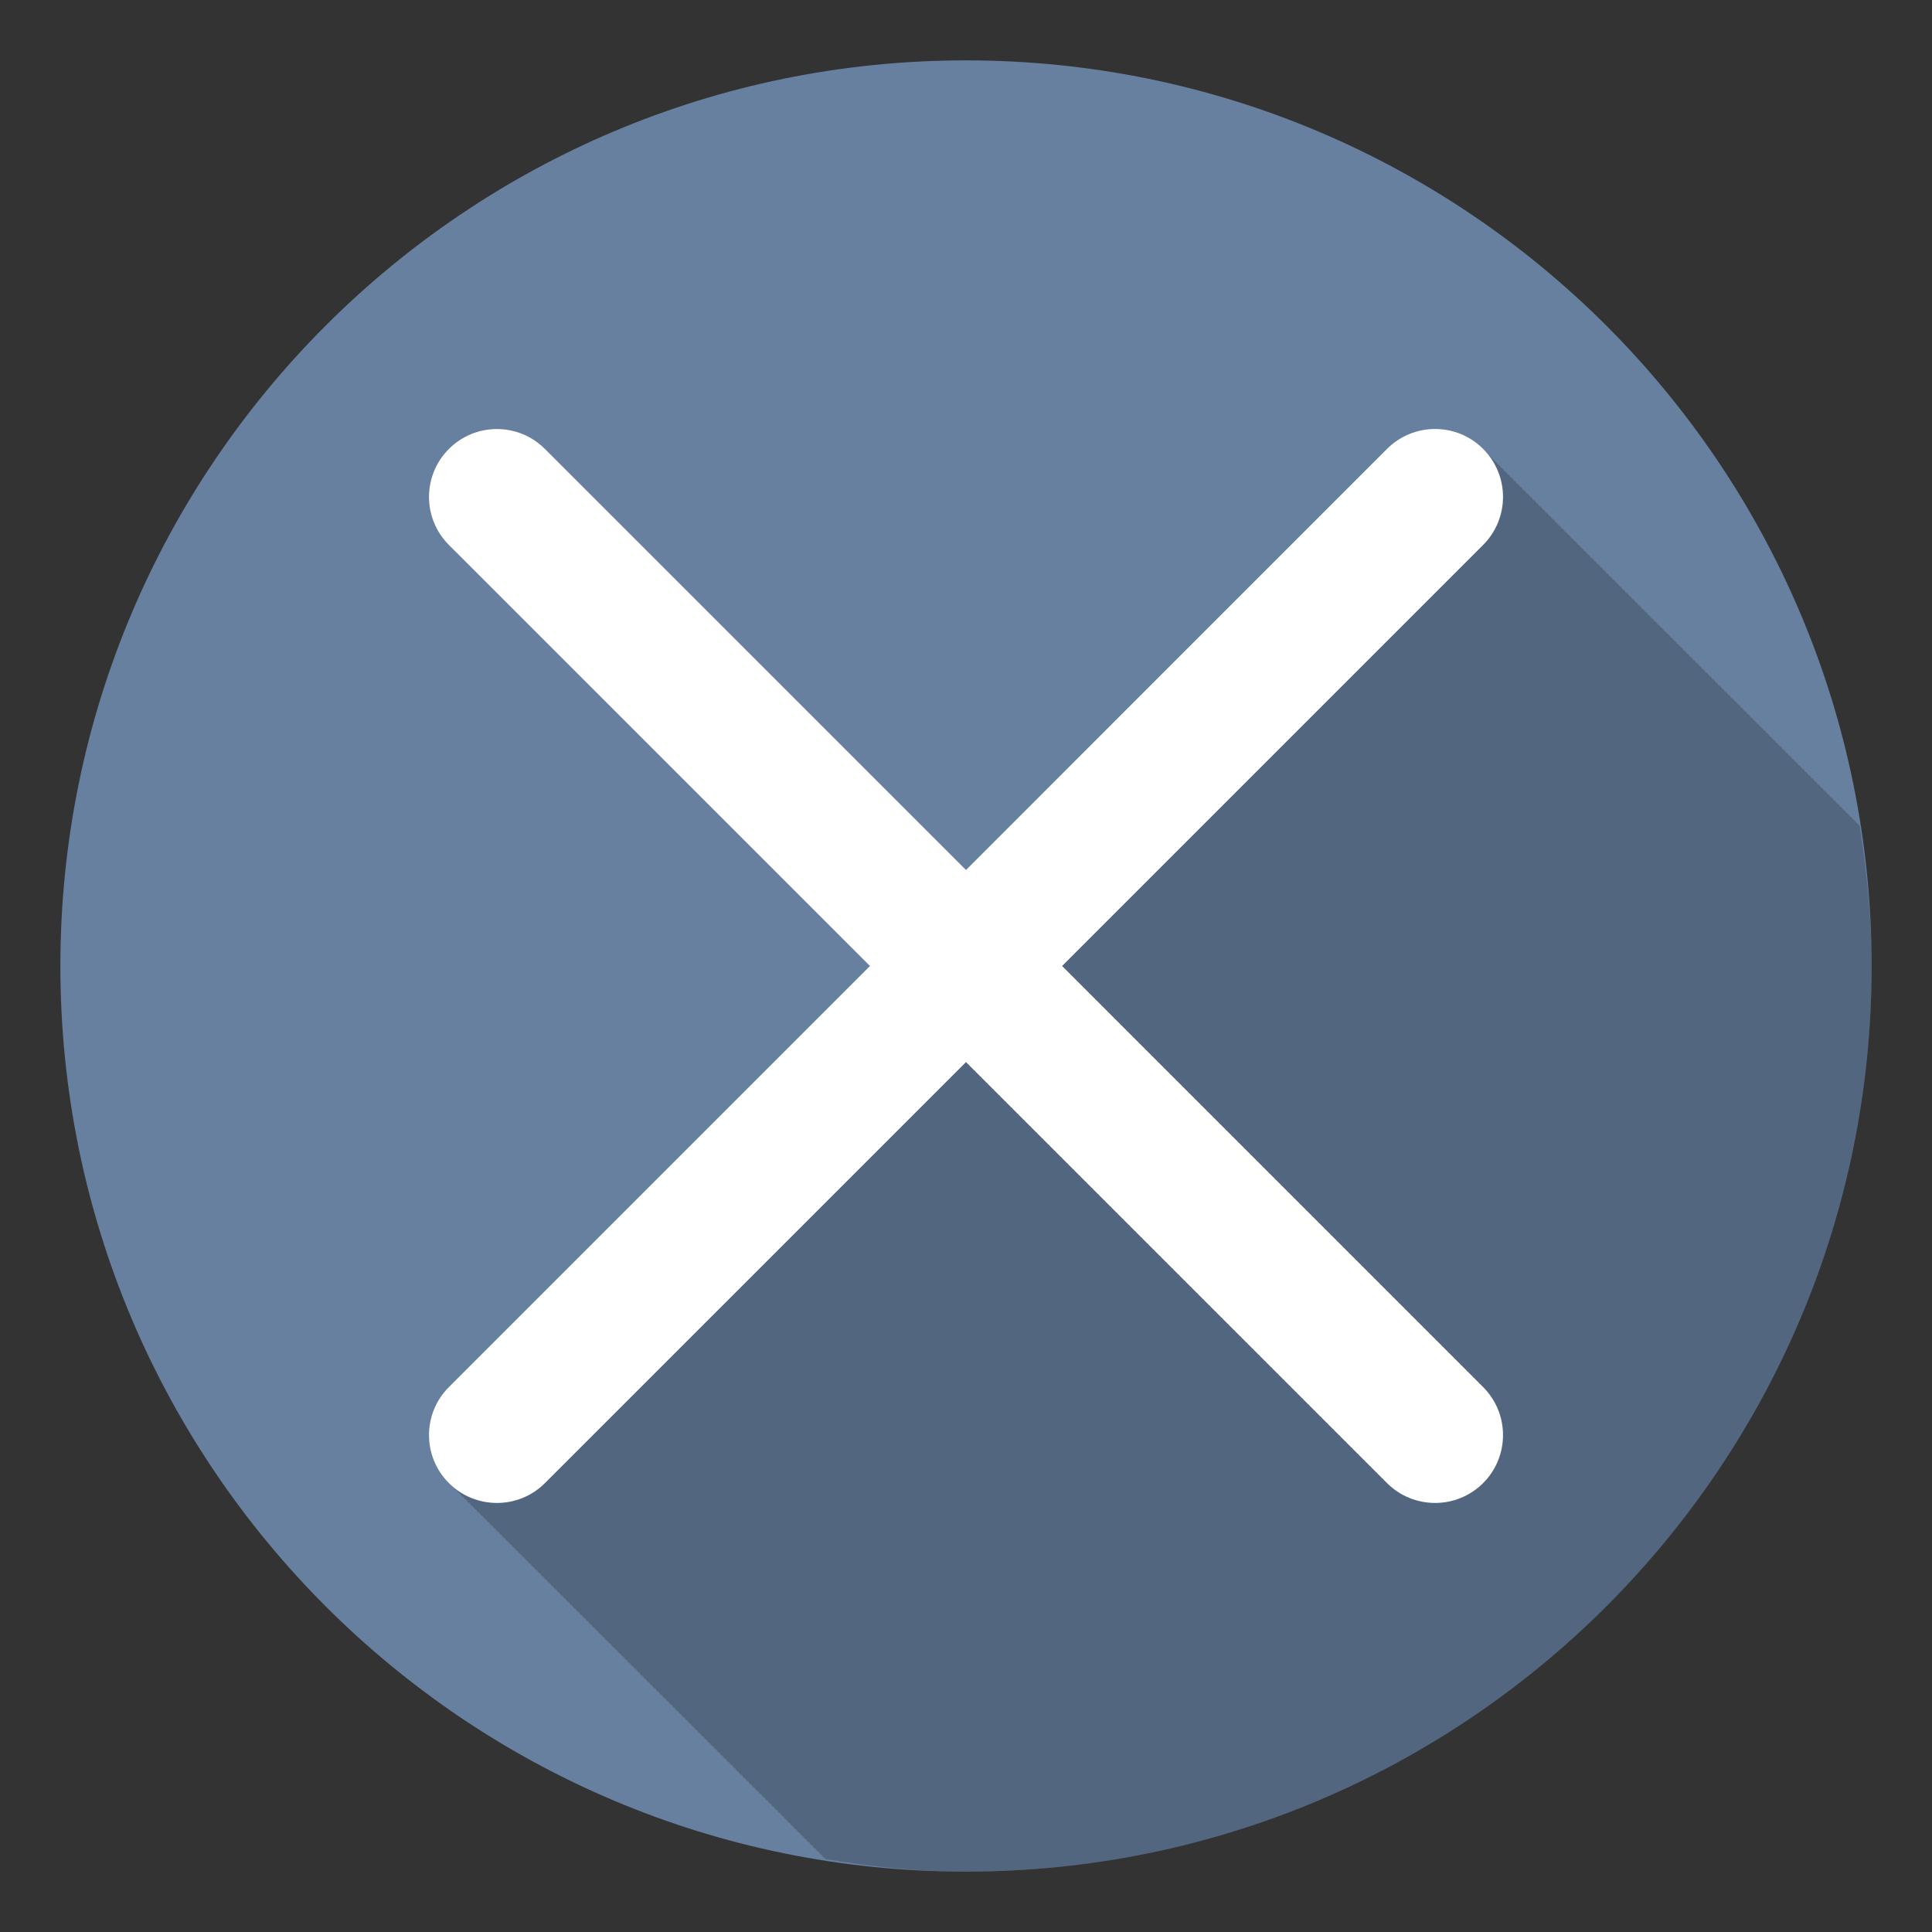
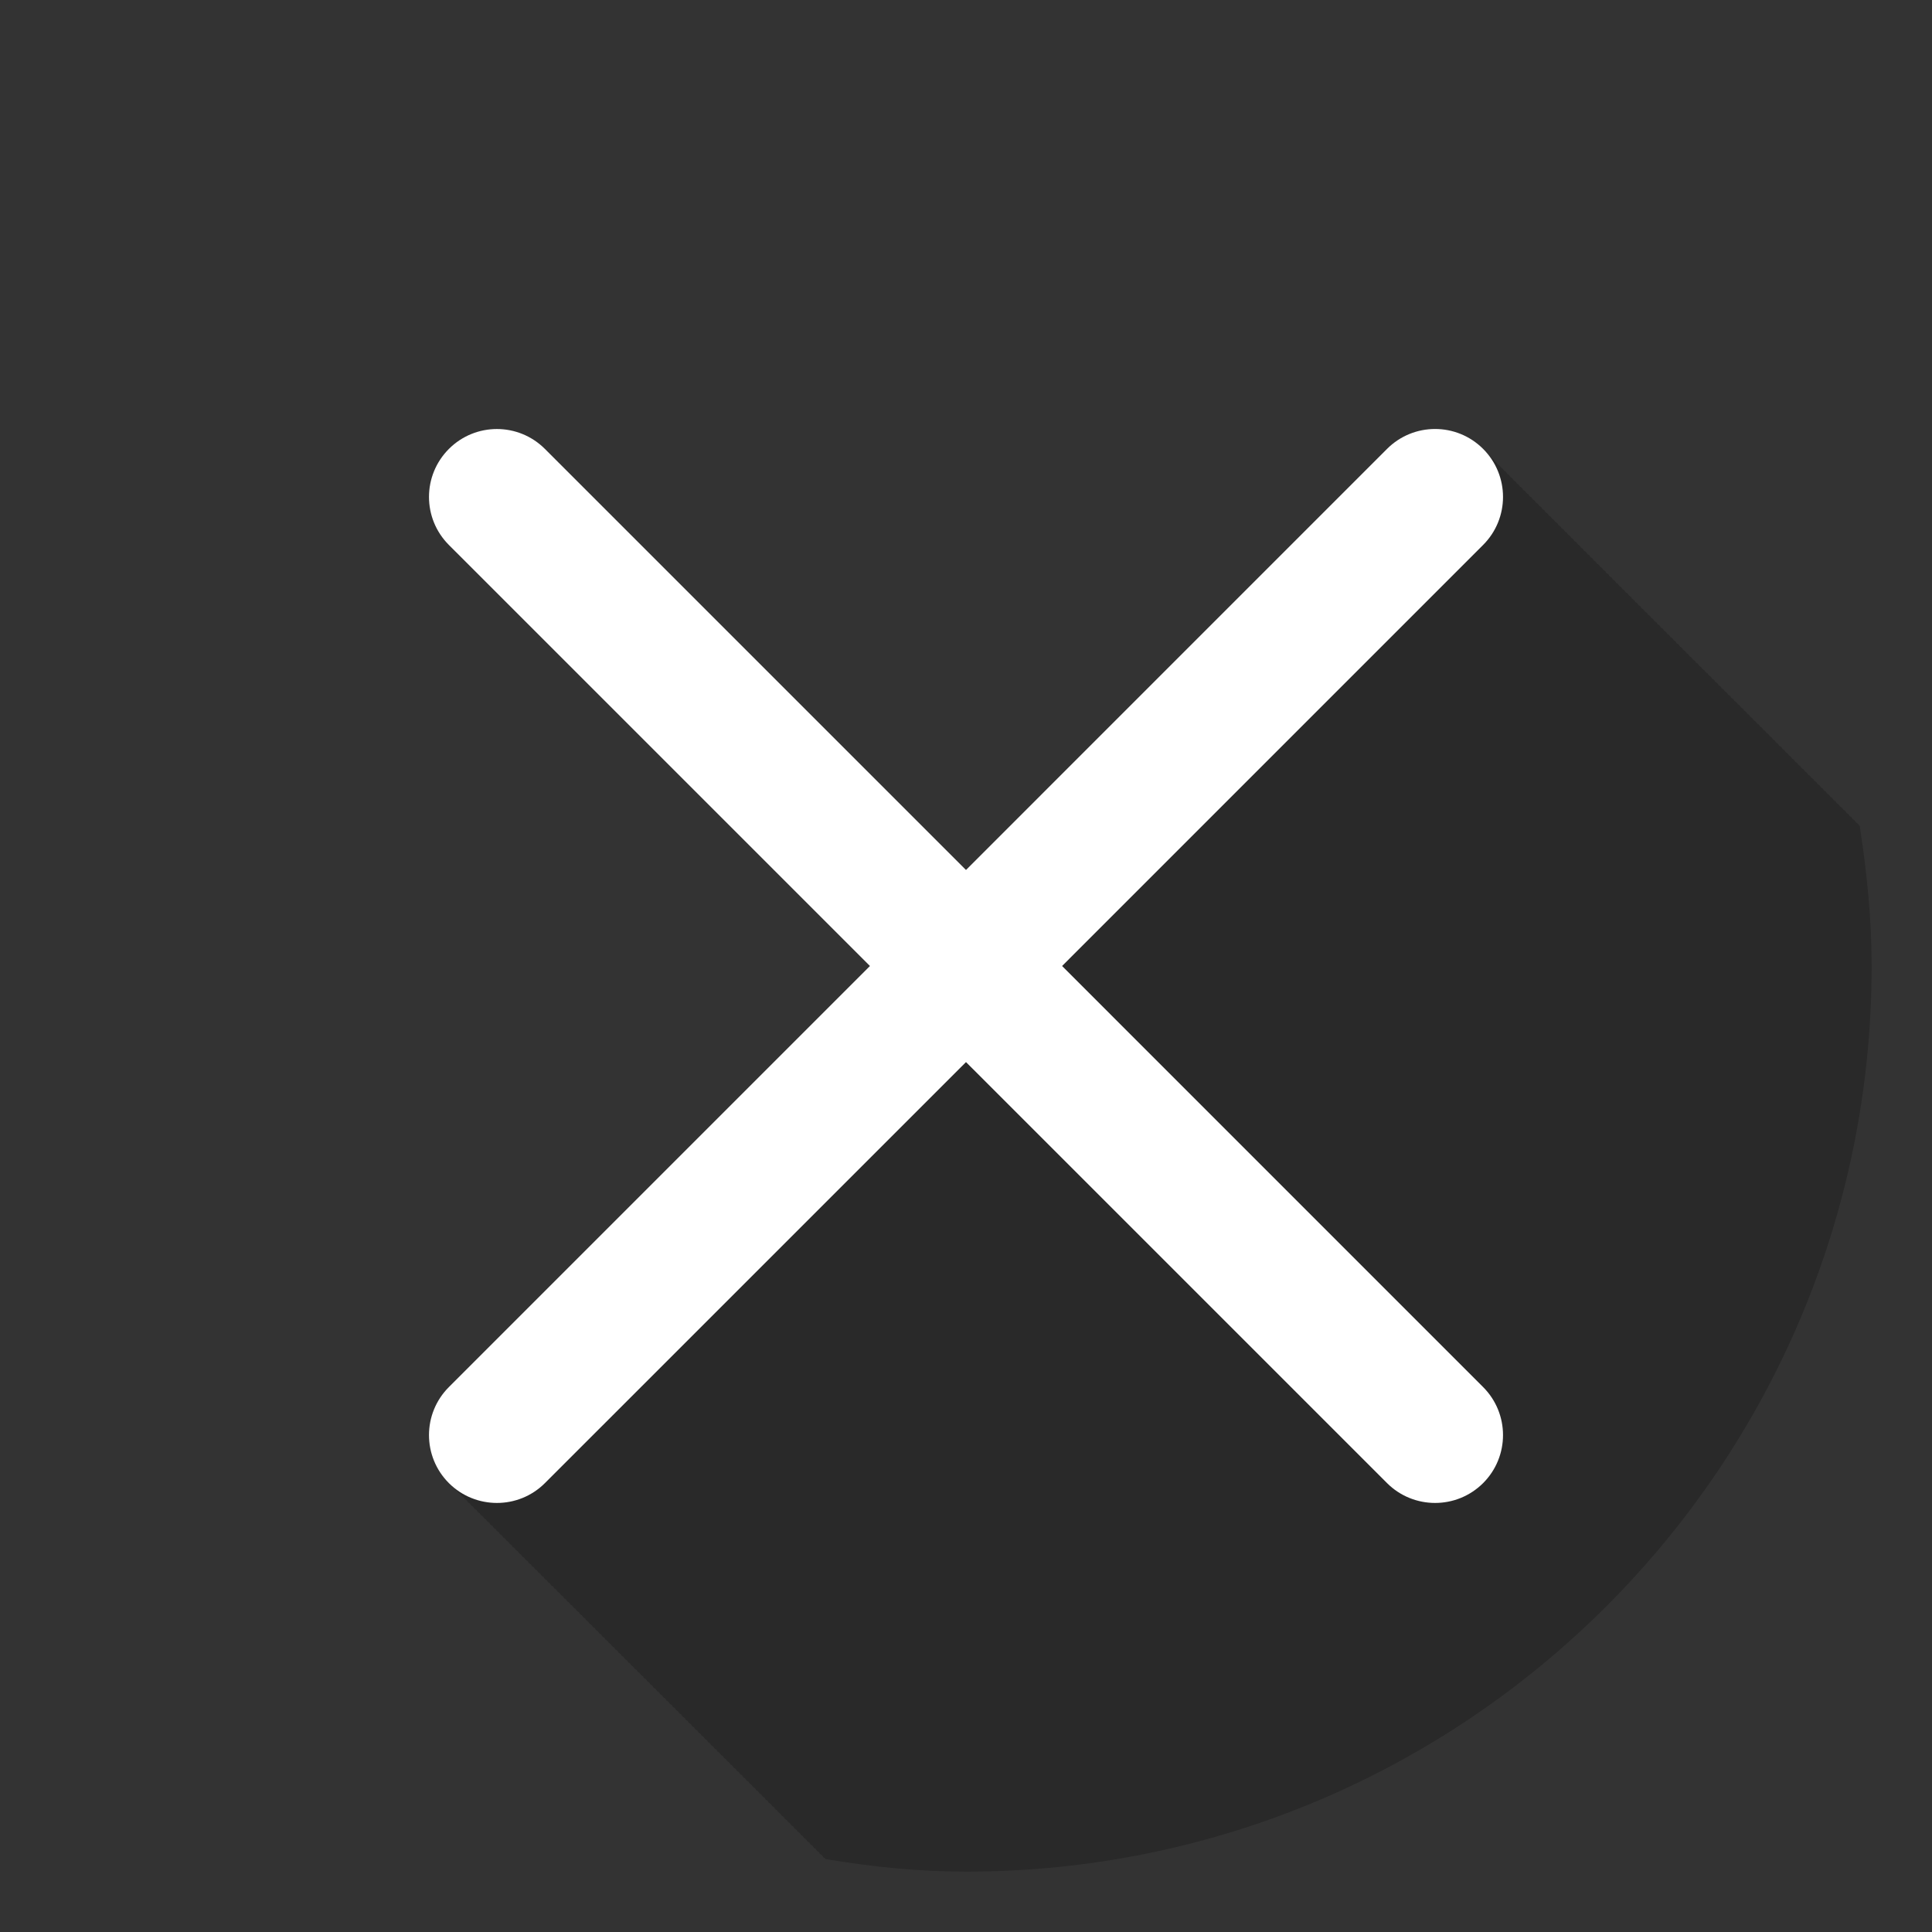
<svg xmlns="http://www.w3.org/2000/svg" enable-background="new 0 0 64 64" height="64px" id="Livello_1" version="1.1" viewBox="0 0 64 64" width="64px" xml:space="preserve">
  <rect x="0" y="0" width="64" height="64" fill="#333333" stroke="none" />
  <g>
-     <path d="M62,32c0,16.564-13.434,30-30,30C15.433,62,2,48.564,2,32C2,15.433,15.433,2,32,2C48.566,2,62,15.433,62,32   z" fill="#67809F" />
    <path d="M62,32c0-1.582-0.159-3.122-0.395-4.64c-0.006-0.002-0.011-0.004-0.016-0.009   c-0.02-0.02-0.025-0.045-0.042-0.063c-0.019-0.02-0.045-0.023-0.064-0.043c-0.018-0.019-0.023-0.044-0.042-0.064   c-0.02-0.02-0.047-0.025-0.066-0.044c-0.018-0.019-0.023-0.044-0.042-0.062c-0.019-0.019-0.043-0.023-0.063-0.042   c-0.017-0.021-0.021-0.045-0.041-0.063c-0.019-0.019-0.044-0.024-0.062-0.042c-0.019-0.02-0.024-0.046-0.044-0.066   c-0.02-0.019-0.044-0.025-0.064-0.042c-0.019-0.02-0.024-0.046-0.042-0.065c-0.02-0.019-0.046-0.024-0.064-0.042   c-0.019-0.019-0.024-0.044-0.043-0.062c-0.018-0.021-0.045-0.026-0.064-0.043c-0.017-0.019-0.023-0.043-0.042-0.063   c-0.018-0.018-0.043-0.023-0.063-0.042c-0.019-0.02-0.022-0.045-0.042-0.063c-0.019-0.02-0.044-0.025-0.065-0.043   c-0.017-0.019-0.022-0.044-0.041-0.064c-0.021-0.019-0.046-0.025-0.064-0.042c-0.02-0.018-0.023-0.045-0.043-0.064   c-0.02-0.019-0.044-0.023-0.064-0.042c-0.018-0.021-0.022-0.045-0.041-0.063c-0.019-0.02-0.045-0.024-0.063-0.043   c-0.02-0.018-0.023-0.043-0.044-0.063c-0.016-0.019-0.043-0.023-0.062-0.042c-0.02-0.02-0.025-0.046-0.043-0.065   c-0.021-0.018-0.045-0.024-0.065-0.042c-0.017-0.019-0.021-0.045-0.043-0.063c-0.019-0.021-0.044-0.024-0.063-0.043   c-0.018-0.019-0.022-0.043-0.042-0.063c-0.018-0.018-0.044-0.024-0.063-0.042c-0.02-0.02-0.025-0.045-0.042-0.063   s-0.045-0.023-0.061-0.042c-0.02-0.02-0.026-0.046-0.044-0.065c-0.02-0.019-0.045-0.025-0.065-0.042   c-0.018-0.018-0.022-0.045-0.043-0.064c-0.019-0.019-0.045-0.025-0.065-0.042c-0.016-0.021-0.021-0.045-0.041-0.063   c-0.019-0.02-0.044-0.024-0.063-0.043c-0.017-0.018-0.022-0.043-0.042-0.063c-0.018-0.019-0.044-0.023-0.061-0.042   c-0.021-0.02-0.027-0.046-0.044-0.065c-0.02-0.018-0.044-0.024-0.065-0.042c-0.018-0.019-0.023-0.045-0.042-0.063   c-0.02-0.021-0.045-0.024-0.063-0.043c-0.017-0.019-0.023-0.043-0.043-0.063c-0.019-0.018-0.043-0.023-0.063-0.042   c-0.016-0.02-0.022-0.045-0.042-0.063c-0.018-0.02-0.044-0.025-0.066-0.044c-0.017-0.019-0.022-0.043-0.039-0.062   c-0.021-0.019-0.044-0.025-0.065-0.042c-0.019-0.02-0.022-0.046-0.042-0.065c-0.02-0.019-0.044-0.025-0.063-0.042   c-0.018-0.02-0.024-0.044-0.042-0.063c-0.019-0.018-0.044-0.024-0.063-0.042c-0.018-0.02-0.024-0.046-0.045-0.066   c-0.017-0.019-0.044-0.025-0.064-0.043c-0.018-0.02-0.022-0.044-0.041-0.062c-0.018-0.018-0.043-0.023-0.063-0.042   c-0.019-0.019-0.023-0.045-0.042-0.063c-0.021-0.021-0.045-0.026-0.064-0.043c-0.019-0.019-0.023-0.044-0.042-0.063   c-0.02-0.018-0.044-0.024-0.063-0.041c-0.019-0.02-0.025-0.045-0.044-0.063c-0.018-0.02-0.046-0.024-0.063-0.043   c-0.018-0.018-0.024-0.044-0.042-0.064c-0.019-0.019-0.045-0.024-0.063-0.041c-0.02-0.021-0.024-0.047-0.044-0.066   c-0.018-0.019-0.043-0.025-0.064-0.042c-0.016-0.02-0.022-0.044-0.04-0.063c-0.021-0.02-0.044-0.025-0.064-0.043   c-0.017-0.019-0.023-0.043-0.041-0.063c-0.021-0.019-0.046-0.025-0.063-0.042c-0.021-0.02-0.025-0.046-0.044-0.065   c-0.019-0.018-0.044-0.023-0.063-0.042c-0.019-0.019-0.025-0.045-0.044-0.063c-0.019-0.021-0.045-0.026-0.063-0.043   c-0.019-0.019-0.023-0.044-0.044-0.063c-0.019-0.018-0.046-0.024-0.065-0.043c-0.017-0.02-0.021-0.045-0.041-0.062   c-0.018-0.02-0.043-0.023-0.063-0.043c-0.018-0.018-0.023-0.044-0.043-0.064c-0.02-0.019-0.044-0.025-0.065-0.042   c-0.019-0.02-0.022-0.044-0.041-0.063c-0.019-0.019-0.044-0.023-0.064-0.042c-0.018-0.019-0.022-0.044-0.041-0.062   c-0.018-0.02-0.045-0.024-0.063-0.043c-0.018-0.019-0.024-0.044-0.043-0.064c-0.018-0.019-0.043-0.023-0.063-0.042   c-0.019-0.02-0.024-0.046-0.044-0.065c-0.019-0.018-0.044-0.024-0.066-0.044c-0.017-0.019-0.021-0.044-0.04-0.062   s-0.044-0.023-0.062-0.041c-0.021-0.02-0.024-0.047-0.044-0.066c-0.021-0.018-0.047-0.024-0.065-0.043   c-0.019-0.018-0.023-0.043-0.04-0.06c-0.019-0.019-0.045-0.024-0.063-0.043c-0.019-0.018-0.024-0.044-0.044-0.063   c-0.019-0.02-0.044-0.024-0.063-0.042c-0.018-0.02-0.022-0.045-0.045-0.065c-0.017-0.019-0.043-0.023-0.063-0.042   c-0.018-0.019-0.022-0.044-0.042-0.062c-0.019-0.02-0.044-0.026-0.064-0.043c-0.017-0.019-0.023-0.043-0.04-0.063   c-0.021-0.019-0.045-0.025-0.064-0.042c-0.02-0.02-0.025-0.046-0.043-0.064c-0.02-0.018-0.044-0.023-0.062-0.042   c-0.02-0.021-0.025-0.046-0.044-0.066c-0.02-0.019-0.047-0.024-0.066-0.044c-0.017-0.019-0.023-0.044-0.042-0.062   c-0.019-0.019-0.043-0.023-0.064-0.042c-0.016-0.02-0.021-0.045-0.04-0.063c-0.019-0.019-0.043-0.024-0.063-0.043   c-0.019-0.019-0.024-0.045-0.041-0.064c-0.021-0.02-0.044-0.024-0.065-0.042c-0.019-0.02-0.024-0.045-0.042-0.065   c-0.02-0.019-0.046-0.024-0.064-0.042c-0.019-0.019-0.024-0.044-0.043-0.062c-0.017-0.02-0.045-0.024-0.063-0.043   c-0.018-0.019-0.023-0.043-0.044-0.063c-0.016-0.019-0.043-0.023-0.062-0.04c-0.018-0.021-0.023-0.048-0.043-0.066   c-0.019-0.02-0.043-0.025-0.065-0.043c-0.017-0.019-0.021-0.045-0.041-0.064c-0.021-0.019-0.046-0.024-0.064-0.042   c-0.02-0.018-0.023-0.044-0.043-0.063c-0.018-0.019-0.044-0.023-0.063-0.042c-0.019-0.02-0.023-0.045-0.043-0.063   c-0.017-0.019-0.045-0.024-0.063-0.043s-0.024-0.043-0.043-0.063c-0.016-0.019-0.043-0.023-0.062-0.042   c-0.02-0.02-0.024-0.046-0.043-0.065c-0.021-0.018-0.045-0.024-0.065-0.042c-0.017-0.019-0.021-0.044-0.041-0.062   c-0.021-0.019-0.043-0.024-0.062-0.042c-0.021-0.02-0.025-0.046-0.044-0.066c-0.02-0.019-0.046-0.025-0.065-0.043   c-0.02-0.019-0.025-0.044-0.041-0.062c-0.02-0.02-0.046-0.025-0.065-0.043c-0.018-0.019-0.023-0.045-0.042-0.064   c-0.02-0.018-0.043-0.023-0.062-0.041c-0.019-0.02-0.024-0.047-0.045-0.066c-0.019-0.019-0.043-0.023-0.063-0.042   c-0.016-0.02-0.022-0.045-0.041-0.063c-0.021-0.019-0.045-0.024-0.066-0.044c-0.018-0.019-0.023-0.043-0.04-0.062   c-0.021-0.019-0.046-0.025-0.065-0.042c-0.019-0.02-0.024-0.044-0.04-0.063c-0.02-0.018-0.044-0.023-0.063-0.041   c-0.019-0.021-0.025-0.047-0.044-0.065c-0.018-0.02-0.045-0.024-0.064-0.043c-0.017-0.019-0.023-0.044-0.043-0.064   c-0.018-0.019-0.043-0.023-0.063-0.042c-0.016-0.019-0.021-0.044-0.042-0.063c-0.018-0.02-0.044-0.025-0.066-0.044   c-0.017-0.02-0.021-0.044-0.039-0.062c-0.02-0.019-0.044-0.023-0.063-0.042c-0.021-0.02-0.024-0.046-0.043-0.065   c-0.021-0.019-0.044-0.025-0.063-0.042c-0.019-0.019-0.025-0.044-0.042-0.063c-0.02-0.019-0.046-0.025-0.063-0.042   c-0.018-0.019-0.024-0.045-0.046-0.064c-0.016-0.02-0.043-0.025-0.063-0.042c-0.017-0.02-0.022-0.044-0.041-0.063   c-0.019-0.018-0.043-0.023-0.063-0.042c-0.019-0.02-0.022-0.044-0.042-0.063c-0.019-0.019-0.044-0.023-0.063-0.042   c-0.021-0.018-0.025-0.045-0.042-0.064c-0.021-0.019-0.046-0.025-0.064-0.042c-0.019-0.02-0.025-0.046-0.044-0.065   c-0.018-0.02-0.046-0.025-0.065-0.043c-0.018-0.019-0.023-0.043-0.04-0.063c-0.019-0.018-0.045-0.023-0.063-0.041   c-0.018-0.021-0.024-0.047-0.045-0.066c-0.018-0.019-0.043-0.025-0.064-0.043c-0.016-0.019-0.021-0.044-0.04-0.063   c-0.021-0.019-0.046-0.025-0.067-0.044c-0.018-0.019-0.021-0.043-0.04-0.062c-0.019-0.019-0.043-0.023-0.062-0.041   c-0.02-0.021-0.025-0.047-0.044-0.066c-0.019-0.018-0.044-0.023-0.063-0.042c-0.018-0.02-0.024-0.044-0.043-0.063   c-0.017-0.019-0.045-0.023-0.062-0.042c-0.019-0.018-0.024-0.045-0.045-0.064c-0.019-0.019-0.046-0.025-0.065-0.043   c-0.017-0.019-0.021-0.044-0.041-0.062c-0.018-0.018-0.041-0.023-0.062-0.042c-0.019-0.02-0.024-0.046-0.043-0.066   c-0.021-0.019-0.045-0.025-0.064-0.042c-0.019-0.02-0.024-0.044-0.043-0.063c-0.018-0.019-0.044-0.023-0.061-0.042   c-0.021-0.019-0.026-0.045-0.045-0.064c-0.02-0.019-0.048-0.025-0.065-0.044c-0.018-0.019-0.022-0.043-0.043-0.062   c-0.017-0.019-0.043-0.024-0.061-0.042c-0.019-0.019-0.023-0.044-0.044-0.063c-0.019-0.018-0.041-0.023-0.062-0.042   c-0.019-0.021-0.023-0.046-0.043-0.066c-0.021-0.021-0.046-0.026-0.068-0.043c-0.017-0.019-0.021-0.044-0.038-0.062   c-0.021-0.018-0.045-0.024-0.062-0.042c-0.021-0.021-0.026-0.046-0.044-0.065c-0.02-0.02-0.046-0.023-0.064-0.043   c-0.019-0.019-0.024-0.045-0.044-0.064c-0.019-0.019-0.044-0.023-0.063-0.042c-0.017-0.02-0.022-0.044-0.043-0.063   c-0.019-0.019-0.045-0.025-0.066-0.044c-0.016-0.019-0.021-0.043-0.04-0.061c-0.019-0.02-0.043-0.024-0.063-0.043   c-0.018-0.019-0.024-0.045-0.041-0.064c-0.021-0.02-0.044-0.025-0.064-0.042c-0.02-0.019-0.025-0.044-0.041-0.063   c-0.02-0.02-0.046-0.023-0.064-0.042c-0.019-0.02-0.024-0.044-0.041-0.063c-0.021-0.019-0.049-0.024-0.066-0.044   c-0.019-0.018-0.023-0.044-0.044-0.063c-0.018-0.019-0.043-0.024-0.063-0.042c-0.017-0.02-0.021-0.044-0.041-0.063   c-0.019-0.019-0.043-0.024-0.063-0.043c-0.019-0.019-0.023-0.045-0.041-0.064c-0.021-0.018-0.044-0.024-0.062-0.041   c-0.022-0.021-0.027-0.047-0.044-0.066c-0.021-0.019-0.046-0.025-0.064-0.043c-0.019-0.019-0.024-0.044-0.043-0.062   c-0.019-0.02-0.047-0.026-0.065-0.044c-0.018-0.019-0.024-0.043-0.043-0.062c-0.018-0.019-0.043-0.023-0.063-0.042   c-0.018-0.019-0.021-0.044-0.042-0.063c-0.019-0.02-0.043-0.025-0.065-0.042c-0.017-0.02-0.021-0.045-0.041-0.065   c-0.021-0.019-0.042-0.023-0.062-0.041c-0.021-0.02-0.024-0.047-0.043-0.066c-0.021-0.019-0.047-0.025-0.065-0.042   c-0.019-0.02-0.024-0.044-0.042-0.063c-0.879-0.879-2.303-0.879-3.182,0L32.001,28.819L18.69,15.506   c-0.002,0-0.003-0.001-0.003-0.001l-0.104-0.104c-0.001,0-0.001-0.002-0.001-0.002l-0.531-0.529c-0.879-0.879-2.302-0.879-3.181,0   s-0.879,2.303,0,3.182l0.317,0.316c0.002,0.001,0.002,0.002,0.002,0.002l0.317,0.318l0.425,0.425l0.53,0.53l0.638,0.637   l0.105,0.105l1.167,1.168l0.107,0.106l0.53,0.531l0.636,0.635v0.001l9.108,9.106L28.818,32L14.87,45.948   c-0.879,0.879-0.879,2.303,0,3.182c0.019,0.018,0.043,0.022,0.064,0.043c0.018,0.019,0.023,0.044,0.042,0.064   c0.019,0.019,0.044,0.022,0.063,0.042c0.018,0.019,0.023,0.043,0.042,0.063c0.02,0.02,0.046,0.025,0.065,0.042   c0.019,0.021,0.022,0.046,0.042,0.064c0.019,0.021,0.046,0.025,0.064,0.042c0.018,0.02,0.023,0.046,0.041,0.062   c0.02,0.021,0.044,0.026,0.065,0.044c0.017,0.02,0.022,0.046,0.042,0.064c0.019,0.017,0.042,0.022,0.061,0.041   c0.02,0.021,0.025,0.047,0.044,0.065c0.02,0.018,0.046,0.024,0.065,0.043c0.017,0.02,0.022,0.043,0.042,0.063   c0.018,0.019,0.044,0.024,0.064,0.041c0.018,0.021,0.024,0.045,0.042,0.064c0.019,0.021,0.043,0.024,0.064,0.042   c0.018,0.021,0.023,0.046,0.041,0.063c0.019,0.02,0.044,0.024,0.065,0.043c0.018,0.019,0.023,0.047,0.042,0.064   c0.02,0.019,0.046,0.025,0.065,0.043c0.018,0.018,0.023,0.044,0.042,0.063c0.017,0.017,0.044,0.023,0.063,0.042   c0.017,0.02,0.022,0.043,0.042,0.063c0.018,0.019,0.044,0.024,0.065,0.041c0.017,0.021,0.022,0.045,0.041,0.065   c0.021,0.019,0.045,0.025,0.064,0.041c0.018,0.021,0.023,0.045,0.042,0.063c0.02,0.021,0.044,0.024,0.063,0.043   c0.017,0.019,0.023,0.045,0.042,0.063c0.02,0.019,0.044,0.023,0.063,0.042c0.018,0.018,0.024,0.046,0.044,0.065   c0.017,0.018,0.043,0.021,0.062,0.042c0.019,0.019,0.025,0.045,0.043,0.065c0.019,0.018,0.046,0.022,0.065,0.041   c0.018,0.02,0.023,0.043,0.041,0.063c0.021,0.02,0.045,0.024,0.064,0.041c0.018,0.021,0.023,0.045,0.042,0.063   c0.019,0.021,0.044,0.025,0.063,0.043c0.017,0.019,0.023,0.046,0.043,0.063c0.018,0.021,0.044,0.024,0.062,0.044   c0.019,0.018,0.025,0.046,0.044,0.064c0.019,0.018,0.043,0.022,0.064,0.043c0.018,0.019,0.022,0.043,0.041,0.063   c0.019,0.018,0.044,0.023,0.064,0.042c0.017,0.02,0.023,0.045,0.042,0.065c0.02,0.019,0.046,0.024,0.065,0.041   c0.018,0.021,0.023,0.045,0.042,0.063c0.017,0.021,0.043,0.025,0.063,0.041c0.017,0.021,0.023,0.046,0.042,0.063   c0.018,0.021,0.044,0.026,0.065,0.044c0.018,0.018,0.023,0.046,0.041,0.064c0.019,0.019,0.044,0.022,0.064,0.042   c0.018,0.02,0.023,0.044,0.041,0.063c0.02,0.018,0.047,0.023,0.064,0.042c0.019,0.02,0.023,0.043,0.042,0.063   c0.019,0.019,0.045,0.024,0.064,0.042c0.019,0.02,0.023,0.044,0.042,0.064c0.019,0.02,0.043,0.025,0.063,0.041   c0.02,0.021,0.024,0.046,0.043,0.063c0.018,0.021,0.044,0.025,0.063,0.044c0.019,0.018,0.025,0.045,0.043,0.064   c0.02,0.019,0.044,0.023,0.064,0.042c0.018,0.018,0.024,0.046,0.043,0.065c0.018,0.018,0.044,0.023,0.065,0.042   c0.016,0.019,0.021,0.043,0.04,0.062s0.045,0.023,0.064,0.042c0.018,0.021,0.024,0.044,0.043,0.064   c0.018,0.02,0.044,0.024,0.063,0.042c0.02,0.02,0.025,0.046,0.043,0.064c0.019,0.021,0.044,0.025,0.064,0.043   c0.017,0.019,0.023,0.044,0.041,0.062c0.021,0.021,0.046,0.026,0.064,0.045c0.019,0.017,0.024,0.045,0.044,0.063   c0.018,0.019,0.043,0.024,0.063,0.043c0.018,0.019,0.024,0.043,0.043,0.063c0.018,0.02,0.044,0.022,0.062,0.043   c0.019,0.019,0.024,0.044,0.044,0.064c0.02,0.02,0.047,0.024,0.066,0.043c0.018,0.021,0.022,0.045,0.042,0.062   c0.018,0.021,0.043,0.024,0.063,0.042c0.018,0.02,0.023,0.046,0.042,0.063c0.019,0.021,0.044,0.025,0.063,0.045   c0.018,0.018,0.023,0.045,0.044,0.063c0.018,0.019,0.044,0.024,0.064,0.043c0.018,0.019,0.023,0.044,0.041,0.063   c0.018,0.017,0.044,0.022,0.062,0.041c0.019,0.021,0.023,0.046,0.044,0.066c0.02,0.019,0.046,0.024,0.064,0.042   c0.018,0.02,0.023,0.043,0.042,0.063c0.021,0.02,0.045,0.026,0.064,0.042c0.018,0.021,0.023,0.046,0.044,0.064   c0.018,0.021,0.044,0.026,0.063,0.044c0.018,0.018,0.023,0.044,0.043,0.063c0.018,0.019,0.044,0.023,0.061,0.043   c0.02,0.018,0.025,0.045,0.044,0.064c0.02,0.018,0.046,0.023,0.066,0.044c0.017,0.019,0.021,0.043,0.041,0.062   s0.044,0.023,0.063,0.042c0.018,0.02,0.023,0.043,0.043,0.063c0.019,0.018,0.041,0.023,0.061,0.039   c0.02,0.022,0.025,0.049,0.044,0.066c0.019,0.021,0.046,0.026,0.065,0.044c0.017,0.019,0.022,0.045,0.042,0.063   c0.02,0.021,0.046,0.026,0.064,0.045c0.019,0.017,0.024,0.044,0.042,0.062c0.021,0.019,0.045,0.025,0.064,0.044   c0.018,0.019,0.023,0.043,0.042,0.063c0.02,0.018,0.043,0.021,0.062,0.04c0.019,0.021,0.024,0.047,0.044,0.066   s0.046,0.025,0.065,0.042c0.018,0.021,0.023,0.045,0.042,0.063c0.017,0.02,0.043,0.025,0.064,0.043   c0.018,0.019,0.023,0.046,0.041,0.063c0.021,0.021,0.047,0.027,0.065,0.044c0.019,0.019,0.023,0.045,0.043,0.063   c0.019,0.018,0.043,0.022,0.063,0.042c0.018,0.02,0.023,0.044,0.042,0.063c0.019,0.018,0.046,0.023,0.065,0.042   c0.017,0.02,0.022,0.045,0.042,0.065c0.018,0.017,0.044,0.022,0.062,0.039c0.02,0.022,0.024,0.047,0.044,0.066   c0.019,0.02,0.045,0.026,0.064,0.042c0.018,0.021,0.023,0.045,0.04,0.063c0.021,0.02,0.047,0.026,0.065,0.043   c0.017,0.019,0.022,0.044,0.042,0.063c0.02,0.019,0.044,0.022,0.063,0.042c0.018,0.02,0.024,0.046,0.044,0.065   c0.017,0.017,0.043,0.021,0.062,0.042c0.019,0.019,0.024,0.045,0.043,0.064c0.02,0.019,0.046,0.023,0.065,0.042   c0.018,0.02,0.023,0.043,0.041,0.063c0.019,0.019,0.043,0.023,0.064,0.041c0.018,0.021,0.023,0.045,0.041,0.063   c0.02,0.021,0.045,0.025,0.064,0.043c0.017,0.019,0.023,0.044,0.042,0.063c0.02,0.019,0.046,0.024,0.064,0.042   s0.023,0.046,0.043,0.064c0.017,0.019,0.043,0.022,0.062,0.042c0.019,0.02,0.025,0.046,0.043,0.065   c0.02,0.019,0.045,0.021,0.063,0.042c0.019,0.02,0.023,0.043,0.043,0.063c0.021,0.02,0.047,0.024,0.066,0.043   c0.018,0.021,0.022,0.045,0.041,0.062c0.019,0.021,0.044,0.024,0.063,0.043c0.017,0.019,0.023,0.046,0.043,0.063   c0.018,0.021,0.044,0.026,0.063,0.044c0.018,0.018,0.024,0.044,0.043,0.063c0.018,0.019,0.043,0.023,0.062,0.042   c0.019,0.02,0.025,0.046,0.044,0.065c0.02,0.018,0.047,0.023,0.066,0.044c0.017,0.02,0.021,0.043,0.04,0.062   c0.02,0.019,0.046,0.024,0.064,0.041c0.019,0.021,0.023,0.047,0.043,0.065c0.019,0.02,0.043,0.025,0.063,0.041   c0.019,0.021,0.023,0.046,0.041,0.063c0.02,0.021,0.045,0.026,0.063,0.043c0.019,0.019,0.023,0.044,0.043,0.063   c0.019,0.019,0.044,0.024,0.064,0.043c0.018,0.019,0.024,0.045,0.042,0.064c0.019,0.018,0.044,0.022,0.063,0.042   c0.017,0.02,0.023,0.045,0.043,0.065c0.019,0.019,0.045,0.024,0.063,0.041c0.018,0.02,0.022,0.043,0.043,0.063   c0.018,0.02,0.043,0.025,0.064,0.041c0.018,0.021,0.023,0.045,0.041,0.063c0.018,0.021,0.044,0.024,0.063,0.044   c0.019,0.018,0.025,0.045,0.043,0.064c0.02,0.019,0.044,0.023,0.063,0.042c0.019,0.018,0.024,0.046,0.044,0.064   c0.018,0.019,0.044,0.024,0.064,0.043c0.017,0.019,0.023,0.043,0.041,0.063c0.019,0.02,0.045,0.023,0.063,0.042   c0.017,0.02,0.023,0.043,0.043,0.063c0.018,0.02,0.044,0.023,0.062,0.042c0.02,0.02,0.025,0.046,0.044,0.064   c0.02,0.02,0.046,0.025,0.066,0.045c0.017,0.019,0.021,0.044,0.04,0.06c0.02,0.019,0.043,0.025,0.062,0.043   c0.02,0.019,0.025,0.047,0.045,0.065c0.019,0.019,0.043,0.023,0.063,0.042c0.018,0.02,0.023,0.044,0.042,0.063   c0.02,0.02,0.046,0.023,0.066,0.044c0.017,0.02,0.023,0.043,0.041,0.062c0.02,0.02,0.044,0.025,0.063,0.042   c0.019,0.021,0.024,0.046,0.044,0.064c0.018,0.02,0.043,0.024,0.063,0.042c0.018,0.02,0.023,0.046,0.042,0.063   c0.02,0.02,0.043,0.025,0.062,0.042c0.02,0.021,0.024,0.047,0.045,0.066c0.019,0.019,0.045,0.024,0.063,0.043   c0.019,0.019,0.025,0.045,0.043,0.064c0.019,0.018,0.044,0.022,0.063,0.042c0.018,0.019,0.022,0.043,0.042,0.063   c0.021,0.019,0.047,0.024,0.066,0.043c0.018,0.02,0.022,0.043,0.042,0.062c0.019,0.02,0.043,0.024,0.063,0.042   c0.018,0.021,0.023,0.045,0.042,0.063c0.019,0.02,0.046,0.025,0.064,0.043c0.018,0.019,0.023,0.046,0.042,0.064   c0.018,0.019,0.044,0.023,0.063,0.043c0.02,0.018,0.025,0.045,0.043,0.063c0.019,0.019,0.043,0.023,0.064,0.044   c0.018,0.018,0.023,0.043,0.04,0.062c0.021,0.02,0.048,0.024,0.065,0.043c0.018,0.02,0.022,0.043,0.043,0.063   c0.019,0.019,0.043,0.022,0.062,0.039c0.018,0.022,0.024,0.049,0.044,0.066c0.017,0.02,0.043,0.024,0.062,0.044   c0.019,0.019,0.024,0.045,0.043,0.063c0.021,0.021,0.047,0.026,0.064,0.044c0.019,0.018,0.023,0.045,0.042,0.063   c0.021,0.019,0.045,0.025,0.064,0.043c0.018,0.02,0.023,0.044,0.042,0.063c0.019,0.018,0.043,0.021,0.062,0.04   c0.019,0.021,0.024,0.047,0.044,0.066c0.02,0.019,0.046,0.025,0.064,0.042c0.019,0.02,0.023,0.046,0.043,0.064   c0.019,0.02,0.043,0.024,0.063,0.042c0.019,0.02,0.022,0.045,0.041,0.063c0.021,0.021,0.045,0.025,0.063,0.044   c0.019,0.019,0.023,0.044,0.043,0.063c0.021,0.018,0.047,0.024,0.065,0.044c0.019,0.019,0.023,0.044,0.042,0.062   s0.045,0.023,0.065,0.042c0.017,0.02,0.022,0.045,0.041,0.064c0.019,0.018,0.045,0.023,0.062,0.04   c0.021,0.021,0.024,0.047,0.045,0.066c0.019,0.02,0.043,0.024,0.063,0.042c0.019,0.021,0.023,0.045,0.041,0.063   c0.021,0.02,0.048,0.025,0.066,0.045c0.018,0.018,0.021,0.044,0.041,0.062c0.02,0.019,0.044,0.022,0.063,0.042   s0.024,0.046,0.045,0.064c0.017,0.018,0.043,0.024,0.064,0.043c0.003,0.004,0.005,0.01,0.008,0.016C28.879,61.841,30.419,62,32,62   C48.566,62,62,48.564,62,32z" opacity="0.2" />
    <path d="M35.183,32L49.13,18.052c0.879-0.879,0.879-2.303,0-3.182s-2.303-0.879-3.182,0L32,28.819L18.051,14.871   c-0.879-0.879-2.302-0.879-3.181,0s-0.879,2.303,0,3.182L28.818,32L14.87,45.948c-0.879,0.879-0.879,2.303,0,3.182   c0.439,0.438,1.017,0.657,1.591,0.657c0.577,0,1.151-0.219,1.59-0.657L32,35.183L45.948,49.13c0.438,0.438,1.016,0.657,1.591,0.657   c0.577,0,1.15-0.219,1.591-0.657c0.879-0.879,0.879-2.303,0-3.182L35.183,32z" fill="#FFFFFF" />
  </g>
</svg>